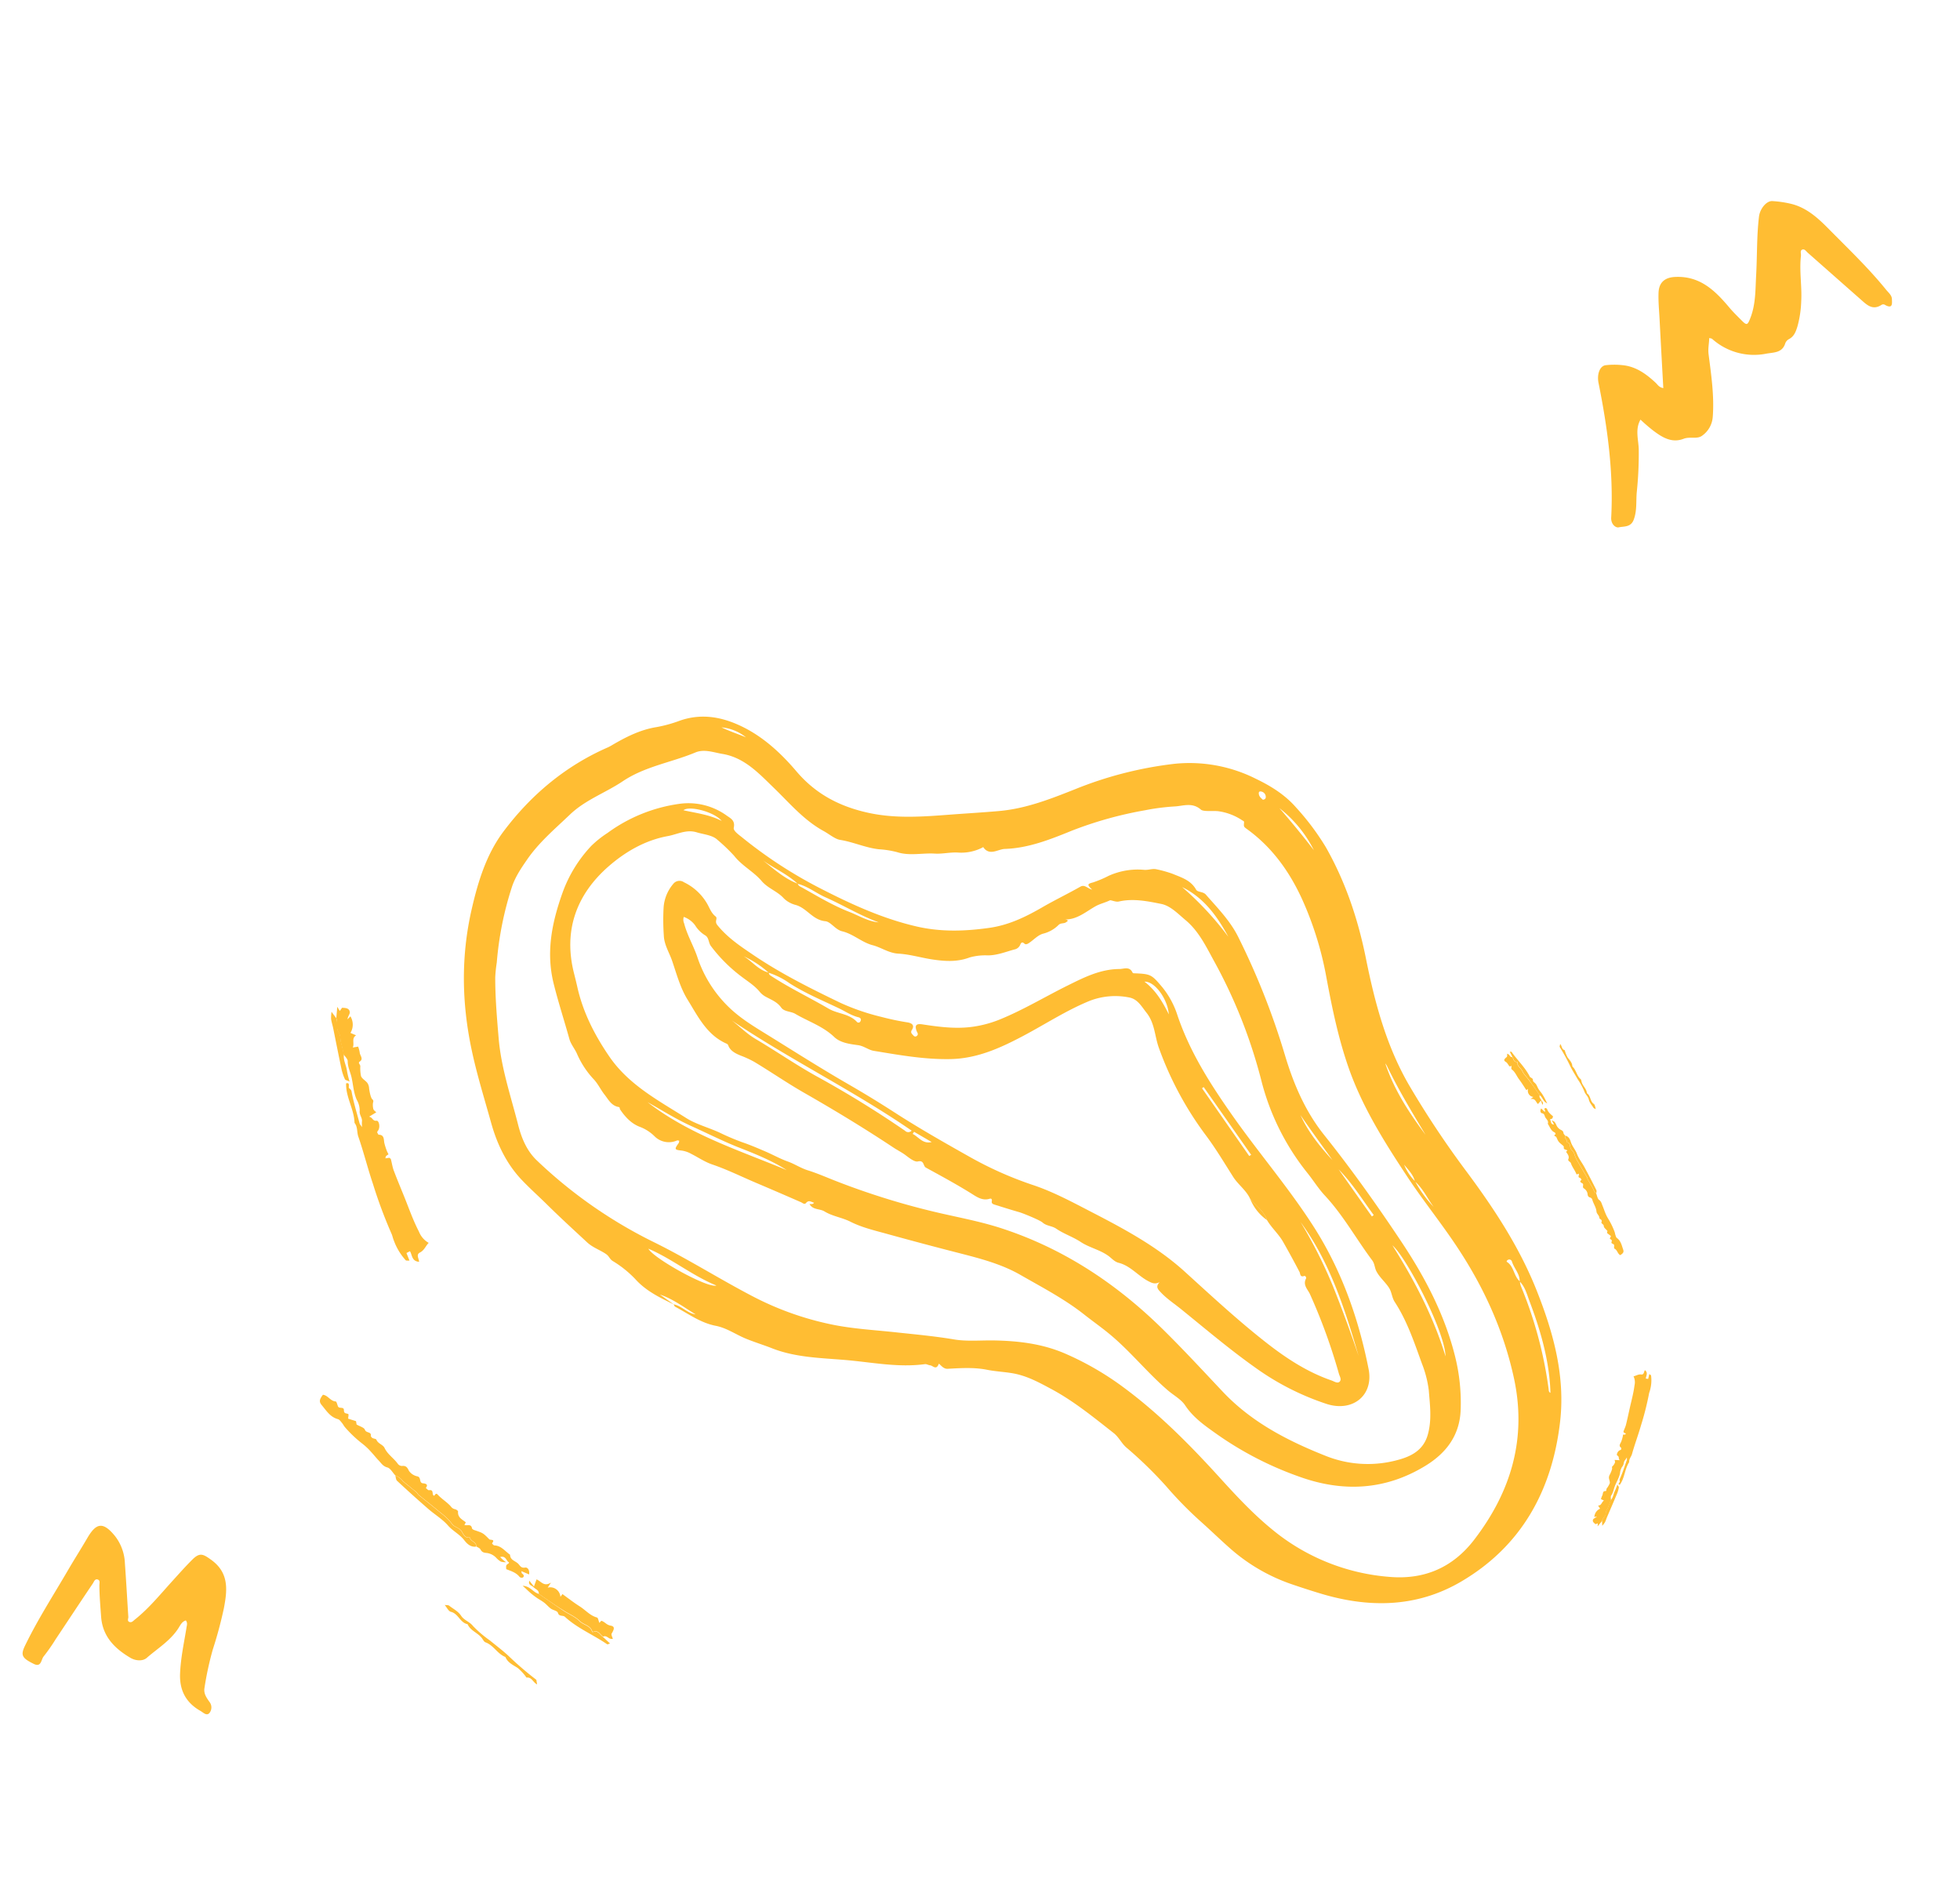
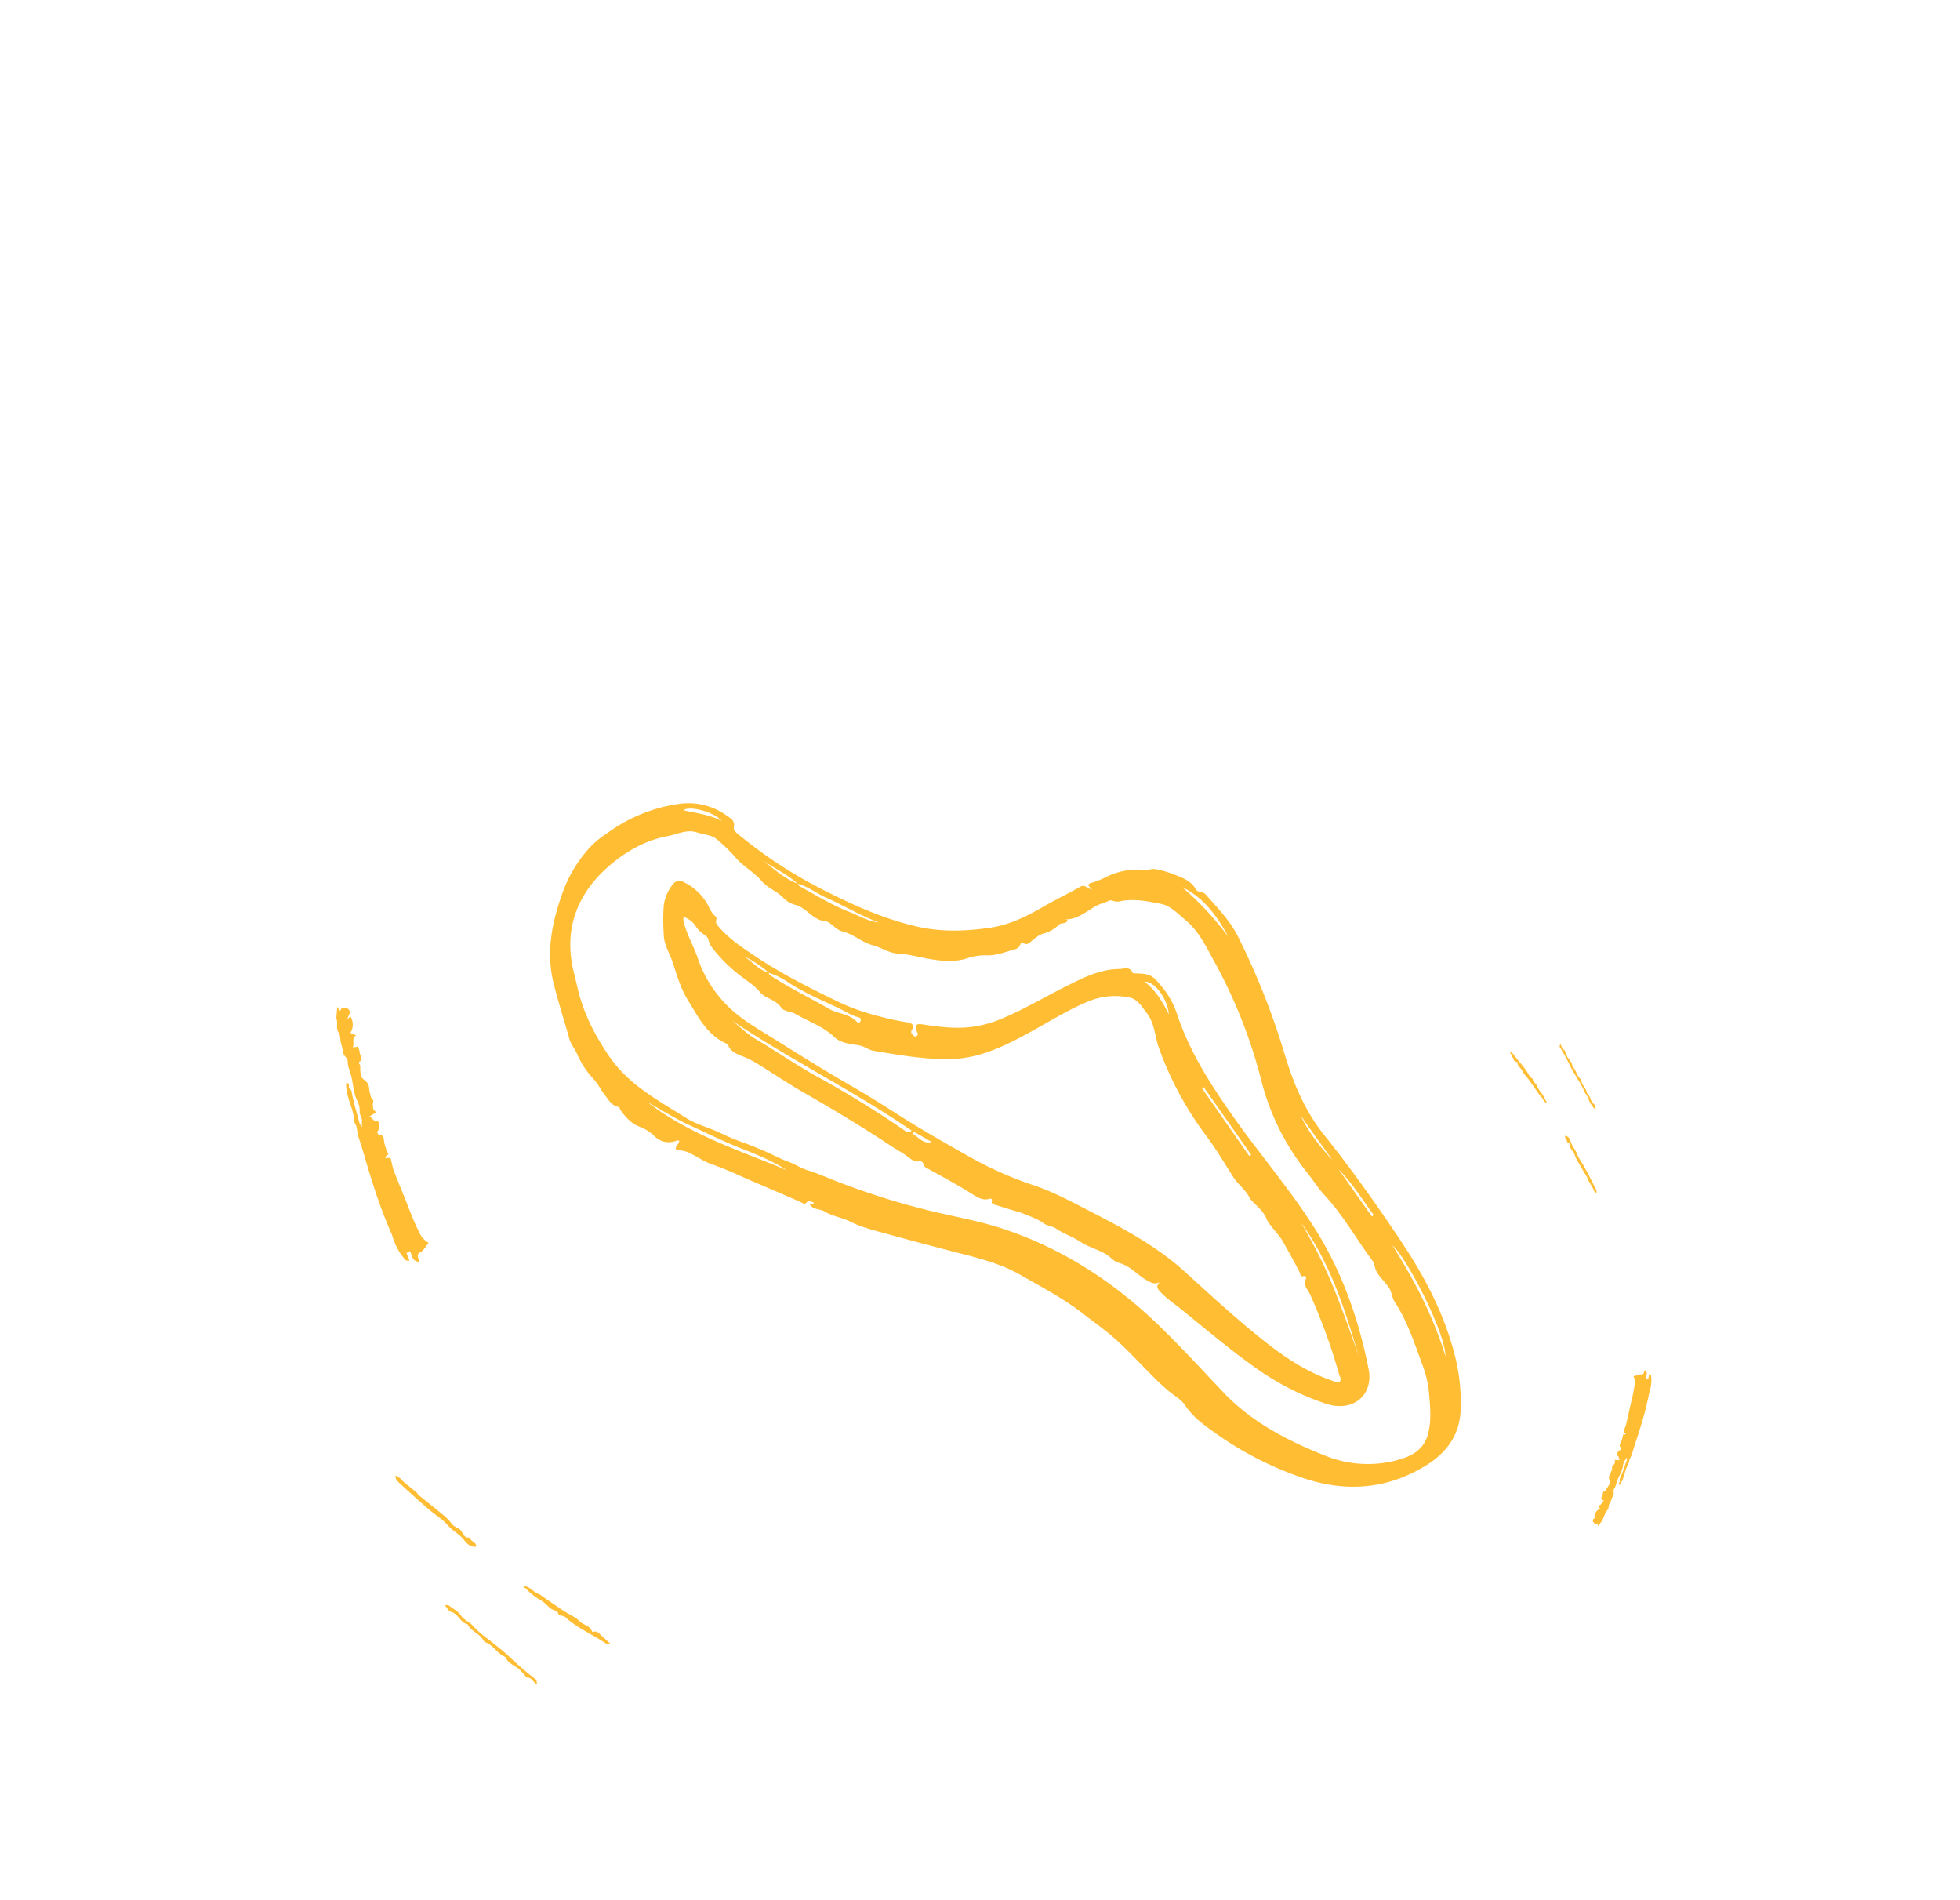
<svg xmlns="http://www.w3.org/2000/svg" fill="none" viewBox="0 0 260 252">
-   <path fill="#FFBD33" d="M52.438 195.681c-.347-.368-.649-.948-1.053-1.057-.58-.151-.811-.568-1.14-.909-.327-.341-.658-.762-1-1.131a8.678 8.678 0 00-1.114-1.062 16.176 16.176 0 01-2.34-2.202c-.162-.178-.27-.415-.43-.604-.159-.189-.33-.446-.536-.497-1.038-.282-1.55-1.152-2.17-1.89-.36-.441-.262-.761.18-1.346.672.071.979.84 1.696.889.112-.018.208.425.304.654.15.35.788-.007.786.502-.003.509.335.385.58.515.075.043-.007.365-.017.611l1.046.331.071.442c.417.247.997.394 1.105.695.155.474.894.22.783.827.012.073.119.215.212.27.18.096.513.102.536.243.223.523.864.624 1.077 1.078.413.872 1.241 1.362 1.77 2.119a.705.705 0 00.54.268c.55-.064.707.205.935.662.265.371.661.627 1.107.715.557.125.171.875.76.925.292.027.753.118.358.62.146.107.31.32.43.295.633-.102.378.438.575.676.197.237.237-.467.575-.093.52.575 1.225.98 1.741 1.565a.864.864 0 00.556.37c.153.025.412.213.401.304-.07.799.547 1.049 1.025 1.431a2.39 2.39 0 01-.182.349c.318.158.904-.211 1.006.451.014.093.19.194.31.235 1.15.388 1.158.377 1.977 1.213.148.15.855-.053.366.544 0 0 .198.273.307.275.928.03 1.414.77 2.09 1.235.008.731.722.816 1.099 1.214.246.265.366.58.897.489.373-.06.62.399.53.913l-1.024-.439c.032.199.046.287.08.311.207.146.345.329.134.527-.073.03-.153.041-.232.03a.441.441 0 01-.215-.093c-.457-.589-1.118-.777-1.775-1.036-.04-.532-.04-.532.34-.787l.038-.101c-.397-.186-.388-.935-1.188-.722.235.259.498.489.786.687a2.103 2.103 0 01-.688-.079 2.68 2.68 0 01-.605-.491 2.108 2.108 0 00-1.262-.655c-.387-.032-.634-.087-.833-.459-.1-.194-.384-.288-.562-.409.037-.629-.767-.664-.855-1.209-.696.147-.875-.532-1.133-.875-.335-.445-.913-.461-1.238-.938a7.563 7.563 0 00-1.454-1.416c-.965-.813-1.963-1.59-2.94-2.385-.126-.104-.194-.278-.315-.383-.333-.281-.696-.532-1.018-.834a9.66 9.66 0 01-.79-.651 2.266 2.266 0 00-1-.727zm19.042 15.708c.037-.504-.44-.602-.709-.883-.268-.281-.714-.244-.56-.862l.62.768.344-.944c.646.285.976 1.01 1.915.43l-.434.664a1.34 1.34 0 011.128.216 1.363 1.363 0 01.558 1.008l.269-.367c.758.551 1.502 1.13 2.286 1.627.785.497 1.37 1.231 2.298 1.48.146.042.2.437.313.708l.254-.275c.439.109.683.543 1.203.634.598.104.562.408.172 1.065-.08.122.067.418.163.707a1.046 1.046 0 01-.463-.07c-.264-.162-.484-.386-.832-.236-.416-.272-.647-.938-1.337-.627 0 0-.09-.041-.1-.074-.255-.812-1.131-.855-1.668-1.382-.591-.593-1.437-.916-2.15-1.395-1.124-.692-2.193-1.447-3.27-2.192z" />
  <path fill="#FFBD33" d="M52.44 195.683c.39.152.73.41.984.744.251.231.515.448.79.651.32.293.682.544 1.017.834.121.105.189.279.315.383.976.796 1.975 1.573 2.94 2.385a7.54 7.54 0 011.454 1.417c.324.476.9.473 1.237.938.254.343.433 1.022 1.134.874.087.545.892.58.855 1.21-.78.125-1.296-.465-1.636-.914-.619-.758-1.477-1.159-2.106-1.886-.736-.844-1.75-1.444-2.605-2.189a162.884 162.884 0 01-4.127-3.715c-.188-.154-.18-.474-.252-.732zm19.04 15.706c1.079.744 2.148 1.5 3.243 2.226.712.479 1.563.801 2.15 1.395.522.529 1.412.571 1.667 1.382.005.035.078.088.101.074.685-.31.92.351 1.337.628l.946.88c-.155.025-.315.145-.381.101-1.836-1.261-3.938-2.109-5.592-3.629-.291-.267-.783.007-.947-.55-.07-.253-.64-.336-.938-.553-.298-.216-.557-.533-.858-.769-.301-.236-.61-.401-.9-.589a10.33 10.33 0 01-.927-.708c-.299-.251-.586-.559-1.047-.954 1.011.022 1.406.906 2.147 1.066zm-.232 12.009c-.535-.238-.691-.996-1.406-.906a6.718 6.718 0 00-1.175-1.282c-.625-.398-1.318-.696-1.623-1.449-1.056-.399-1.566-1.559-2.645-1.944-.2-.072-.327-.366-.478-.561-.54-.711-1.515-.968-1.895-1.845-.992-.184-1.218-1.4-2.21-1.639-.33-.082-.551-.595-.825-.91.203.033.465-.005.602.103.518.415 1.166.71 1.579 1.332.413.622 1.116.768 1.562 1.345a15.24 15.24 0 002.262 1.935c.835.688 1.703 1.331 2.51 2.089a43.599 43.599 0 003.644 3.124l.098.608zm-26.636-88.363l.126-1.508.34.555.296-.424c.435.022.958.025 1.027.562.033.273-.272.591-.302.969l.385-.396a2.115 2.115 0 01.004 2.198l.747.32c-.64.409-.193 1.017-.432 1.619l.705-.121c.098.259.17.528.212.803.032.407.588.864-.08 1.233-.008.024-.042.132-.013.187.029.056.158.235.171.358-.027.45.005.902.095 1.344.146.355.592.571.84.896.14.213.219.46.229.716.031.262.19 1.25.43 1.454.24.203.077.379.074.569-.022.248 0 .497.064.737.059.173.264.288.383.418l-.955.58c.516.104.444.602.997.537.331-.041.521.899.179 1.324-.24.292.059.354.05.531.854-.023.69.684.817 1.167.097.378.22.749.368 1.11.063.106.118.216.164.33a1.764 1.764 0 00-.322.229c-.054.056-.05.16-.093.297l.537-.076c.071.069.17.115.191.178.145.525.217 1.099.412 1.578.456 1.209.962 2.403 1.445 3.605.593 1.489 1.122 2.99 1.873 4.435a2.938 2.938 0 001.292 1.49c-.4.392-.571.977-1.144 1.269-.573.291-.158.77-.13 1.243-1.002-.08-.898-.908-1.214-1.409-.155.086-.314.166-.461.243l.4 1.007c-.24-.018-.413.026-.498-.047a7.9 7.9 0 01-1.593-2.667c-.117-.268-.163-.566-.287-.842a62.583 62.583 0 01-2.465-6.609c-.702-2.081-1.229-4.214-1.942-6.277-.21-.581-.065-1.294-.505-1.823-.045-1.819-1.172-3.392-1.115-5.241.422-.121.372.173.355.508-.002.205.3.222.364.562.265 1.439.695 2.846 1.075 4.264.023.089.112.168.322.466a5.197 5.197 0 01-.021-.708c.09-.523-.375-.906-.294-1.479a2.895 2.895 0 00-.393-1.442c-.437-.971-.465-2.037-.709-3.052-.166-.686-.496-1.325-.49-2.07.003-.288-.333-.578-.529-.872-.121-.517-.22-1.043-.364-1.552-.144-.509-.017-.949-.354-1.435-.336-.486-.012-1.247-.264-1.841z" />
-   <path fill="#FFBD33" d="M44.605 135.035c.252.594-.026 1.354.303 1.832.328.479.213.964.354 1.436.14.471.242 1.034.364 1.552-.118.773.32 1.445.402 2.188.088.473.203.941.344 1.401-.33-.164-.576-.179-.623-.323a6.555 6.555 0 01-.444-1.313c-.384-1.817-.742-3.635-1.11-5.456-.084-.403-.218-.8-.275-1.21a5.582 5.582 0 01.059-.946l.626.839zm167.141 23.272c.119.284.167.68.375.829.298.21.341.498.454.763.114.265.213.575.329.859.111.293.247.576.408.845.345.555.634 1.144.862 1.758.055.136.066.294.116.436.05.142.093.325.2.399.531.383.637.989.832 1.543.111.329-.014.49-.391.729-.368-.185-.378-.689-.777-.871-.067-.013-.027-.287-.033-.438-.011-.232-.451-.165-.341-.455.111-.29-.108-.291-.22-.418-.034-.04.082-.207.14-.345l-.525-.413.054-.267c-.185-.23-.484-.438-.481-.633.012-.304-.463-.318-.27-.64.009-.044-.022-.148-.063-.199-.082-.093-.271-.168-.253-.254-.016-.346-.36-.541-.383-.846-.049-.585-.417-1.042-.556-1.588a.43.43 0 00-.25-.268c-.328-.082-.36-.269-.392-.578a1.085 1.085 0 00-.479-.645c-.29-.191.091-.536-.235-.691-.16-.078-.404-.229-.071-.431-.06-.092-.108-.248-.182-.26-.383-.078-.121-.331-.183-.509-.061-.177-.236.216-.348-.07-.173-.439-.489-.822-.658-1.266a.505.505 0 00-.238-.33c-.081-.047-.189-.21-.163-.26.211-.441-.087-.715-.278-1.036.055-.058.115-.111.179-.159-.148-.159-.561-.074-.477-.474.011-.055-.067-.151-.127-.2-.573-.468-.58-.463-.868-1.115-.052-.118-.499-.154-.092-.389 0 0-.054-.198-.116-.223-.523-.216-.642-.742-.927-1.152.152-.42-.237-.621-.367-.929-.083-.203-.085-.409-.407-.471-.225-.046-.268-.36-.106-.634l.49.47c.024-.121.035-.174.021-.195-.087-.128-.127-.261.036-.329a.267.267 0 01.241.131c.135.435.471.684.791.972-.091.312-.091.312-.363.376l-.043.05c.186.191.021.616.523.666a2.795 2.795 0 00-.301-.56c.135.043.261.108.375.192.1.124.181.262.24.41.113.276.318.503.579.644.214.102.344.186.377.441.016.132.158.246.233.353-.156.351.295.544.229.873.428.065.385.491.459.742.095.326.422.459.505.8.124.396.301.773.525 1.12.377.67.78 1.328 1.166 1.991.05.086.051.2.098.286.13.231.283.452.401.693.114.175.217.355.311.541.078.244.221.462.415.629zm-7.494-13.042c-.13.28.122.438.215.655.093.218.355.293.135.613l-.189-.571-.399.464c-.308-.301-.341-.786-1.001-.656l.39-.285a.82.82 0 01-.725-.701.822.822 0 01.026-.359l-.232.152c-.314-.477-.614-.967-.955-1.419-.342-.451-.518-.995-.994-1.337-.074-.055-.02-.292-.026-.47l-.204.102c-.227-.156-.273-.456-.551-.62-.318-.187-.233-.353.131-.644.071-.052.051-.253.058-.438a.652.652 0 01.249.139c.116.149.193.324.424.313.179.244.168.674.628.644 0 0 .043.043.042.064-.029.518.461.73.655 1.146.21.465.623.831.927 1.256.493.636.941 1.296 1.396 1.952z" />
-   <path fill="#FFBD33" d="M211.745 158.305a1.38 1.38 0 01-.402-.635 5.776 5.776 0 00-.31-.541c-.12-.236-.274-.456-.402-.694-.047-.086-.048-.199-.098-.286-.386-.663-.789-1.32-1.165-1.99a4.602 4.602 0 01-.526-1.12c-.083-.341-.412-.463-.505-.8-.071-.251-.028-.676-.459-.742.067-.33-.385-.522-.229-.873.472.095.64.543.738.872.19.565.594.977.796 1.526.24.64.69 1.199 1.017 1.808a96.944 96.944 0 011.558 3.003c.075.129.001.31-.013.472zm-7.494-13.04c-.455-.655-.903-1.316-1.372-1.965-.304-.425-.72-.791-.928-1.256-.184-.414-.683-.628-.654-1.146.004-.021-.026-.066-.042-.064-.457.03-.45-.397-.628-.644l-.351-.705c.094.019.211-.016.239.024.777 1.113 1.794 2.047 2.412 3.268.109.215.448.165.422.518-.014.159.293.328.417.516.123.187.203.424.324.623.122.199.263.359.387.528.124.169.261.396.377.603.117.207.215.445.393.768-.572-.229-.608-.818-.996-1.068zm2.709-6.8c.254.25.181.716.608.818.088.344.221.674.395.983.271.361.603.68.615 1.175.517.454.559 1.225 1.092 1.676.099.084.108.279.152.422.157.522.658.877.686 1.459.527.318.395 1.059.909 1.408.171.118.188.458.276.696-.109-.062-.266-.097-.321-.187-.207-.348-.513-.655-.615-1.099-.103-.443-.473-.677-.603-1.101a9.302 9.302 0 00-.875-1.589c-.329-.572-.687-1.125-.984-1.73a26.67 26.67 0 00-1.41-2.563l.075-.368zm5.558 63.256l-.585.713.021-.396-.295.11c-.21-.162-.471-.344-.32-.637.078-.149.341-.203.486-.381l-.33.065a1.286 1.286 0 01.76-1.104l-.264-.419c.463.017.449-.443.777-.662l-.395-.184c.04-.164.098-.323.171-.476.125-.215.005-.637.468-.59.012-.009.066-.052.071-.09.004-.037.002-.172.038-.238a3.21 3.21 0 00.418-.707c.049-.229-.099-.492-.111-.74a.843.843 0 01.133-.438c.075-.143.337-.694.287-.878-.049-.185.093-.217.16-.312a1.29 1.29 0 00.224-.391c.03-.107-.033-.236-.048-.342l.68.04c-.223-.231-.014-.456-.314-.615-.18-.094.05-.632.369-.726.221-.063.093-.198.159-.284-.436-.284-.11-.582-.006-.868a5.25 5.25 0 00.2-.684 1.67 1.67 0 01.031-.222c.081.008.162.007.242-.003.046-.01.08-.063.149-.117l-.296-.148c-.011-.059-.045-.116-.034-.155.109-.313.272-.627.34-.934.19-.764.35-1.538.524-2.308.218-.952.472-1.888.596-2.873a1.79 1.79 0 00-.132-1.194c.336-.058.625-.292 1.013-.24.388.053.346-.332.496-.578.475.386.136.766.121 1.127.107.01.214.025.315.037l.148-.643c.114.092.216.13.234.196a4.817 4.817 0 01-.125 1.889c-.034.174-.115.34-.148.521a38.107 38.107 0 01-1.052 4.168c-.368 1.286-.843 2.539-1.2 3.82-.096.364-.415.671-.378 1.089-.607.927-.586 2.106-1.255 3.014-.254-.086-.127-.216-.003-.378.073-.102-.073-.215.013-.407.365-.814.637-1.668.937-2.511.019-.053.002-.123 0-.345a3.07 3.07 0 01-.235.362c-.227.231-.125.584-.364.843a1.765 1.765 0 00-.303.86c-.117.638-.472 1.182-.701 1.775-.154.402-.21.836-.471 1.208-.101.144-.033.405-.037.62-.118.302-.251.599-.355.904-.103.306-.319.483-.319.843s-.425.629-.505 1.014z" />
-   <path fill="#FFBD33" d="M212.52 201.722c.079-.384.481-.669.483-1.023.001-.354.226-.557.319-.842.093-.285.237-.603.355-.904.327-.347.34-.836.556-1.237.119-.268.224-.542.313-.822.108.197.226.289.2.378-.048.278-.126.55-.232.812-.436 1.044-.887 2.08-1.333 3.12-.097.232-.168.477-.281.702a3.396 3.396 0 01-.357.454l-.023-.638zm-187.87 13.19c-.49.154-.695.562-.916.926-1.051 1.717-2.796 2.759-4.265 4.04-.536.469-1.465.404-2.16 0-2.13-1.252-3.708-2.865-3.896-5.451-.1-1.39-.222-2.776-.23-4.17 0-.274.137-.666-.235-.775-.373-.109-.486.311-.632.529-1.657 2.453-3.29 4.934-4.93 7.394a24.292 24.292 0 01-1.59 2.275c-.348.404-.294 1.499-1.31 1.002-1.591-.784-1.78-1.163-1.152-2.452 1.674-3.451 3.767-6.688 5.7-10.005.838-1.439 1.73-2.828 2.575-4.283 1.126-1.903 2.025-2.231 3.666-.194a6.242 6.242 0 011.293 3.584c.172 2.372.302 4.748.456 7.124 0 .234-.188.553.168.67.285.093.49-.161.686-.319 1.83-1.454 3.282-3.232 4.838-4.954.93-1.018 1.838-2.056 2.817-3.026.98-.97 1.436-.703 2.465.036 2.445 1.75 2.143 4.093 1.7 6.437a54.833 54.833 0 01-1.47 5.471 41.888 41.888 0 00-1.109 5.136c-.113.727.294 1.281.658 1.798a1.185 1.185 0 010 1.491c-.377.428-.838-.089-1.193-.287-1.95-1.103-2.788-2.772-2.696-4.954.08-2.02.507-4 .837-5.992.038-.352.206-.699-.075-1.051zM220.643 51.473c-.174-3.136-.342-6.188-.501-9.247-.062-1.14-.175-2.284-.13-3.423.061-1.468.977-2.02 2.212-2.073 3.318-.152 5.311 1.838 7.205 4.09.479.568 1.018 1.09 1.544 1.62.743.754.839.73 1.232-.302.703-1.816.648-3.717.751-5.603.147-2.604.067-5.214.379-7.8.126-1.061.988-2.096 1.757-2.067.782.045 1.558.153 2.321.324 2.095.452 3.624 1.808 5.071 3.268 2.629 2.668 5.35 5.248 7.709 8.162.315.388.765.731.776 1.248.012.517.147 1.346-.879.79a.442.442 0 00-.498-.027c-1.201.79-1.979-.027-2.777-.731-2.338-2.057-4.67-4.12-7.004-6.177-.227-.2-.446-.594-.794-.39-.249.146-.082.532-.117.808-.233 2.015.154 4.027.036 6.04a14.119 14.119 0 01-.488 3.27c-.211.684-.427 1.353-1.141 1.726a1.05 1.05 0 00-.485.551c-.398 1.297-1.535 1.191-2.522 1.377a8.359 8.359 0 01-3.825-.136 8.316 8.316 0 01-3.357-1.826c-.072-.06-.195-.062-.384-.117-.017.743-.182 1.389-.085 2.155.352 2.765.765 5.512.554 8.294a3.345 3.345 0 01-1.403 2.503c-.674.509-1.619.09-2.451.41-1.602.629-2.901-.212-4.114-1.135a23.436 23.436 0 01-1.62-1.402c-.739 1.298-.261 2.665-.23 3.95a49.145 49.145 0 01-.266 5.703c-.109 1.216.053 2.443-.413 3.648-.387.998-1.298.839-1.948.98-.44.112-1.071-.412-1.028-1.277.321-6.033-.493-11.965-1.678-17.857-.237-1.16.164-2.252.922-2.36a9.8 9.8 0 012.197-.015c1.815.157 3.196 1.162 4.47 2.354.256.24.421.594 1.002.694zM89.389 173.005c-1.835-.894-3.661-1.758-5.085-3.329a14.257 14.257 0 00-3.022-2.429c-.395-.247-.483-.63-.833-.884-.823-.586-1.788-.871-2.568-1.595-1.756-1.631-3.526-3.246-5.236-4.934-1.125-1.117-2.322-2.176-3.415-3.326-2.038-2.141-3.283-4.75-4.068-7.549-.904-3.256-1.92-6.49-2.61-9.789-1.298-6.153-1.41-12.306.003-18.512.854-3.738 1.96-7.351 4.242-10.389 3.654-4.865 8.243-8.709 13.882-11.166.209-.102.412-.214.61-.336 1.819-1.06 3.68-1.992 5.776-2.329a17.751 17.751 0 003.075-.843c2.984-1.06 5.822-.489 8.56.9 2.737 1.39 4.998 3.511 6.944 5.801 2.598 3.059 5.81 4.704 9.639 5.526 3.559.76 7.116.499 10.669.227 2.193-.165 4.385-.291 6.57-.483 3.565-.315 6.797-1.586 10.067-2.883a50.623 50.623 0 0113.206-3.381 19.608 19.608 0 0110.825 1.998c1.952.94 3.835 2.1 5.322 3.809a33.297 33.297 0 013.944 5.268c2.612 4.606 4.267 9.556 5.307 14.731 1.189 5.907 2.722 11.699 5.814 16.965a123.925 123.925 0 007.511 11.278c3.679 4.943 7.052 10.07 9.333 15.823 2.216 5.575 3.793 11.324 3.102 17.363-1.039 9.067-5.087 16.53-13.184 21.257-5.987 3.492-12.424 3.482-18.932 1.45a111.464 111.464 0 01-3.512-1.14 24.144 24.144 0 01-8.063-4.67c-1.39-1.219-2.711-2.514-4.09-3.735a51.033 51.033 0 01-4.48-4.586 54.311 54.311 0 00-5.278-5.133c-.649-.56-.991-1.378-1.696-1.929-2.657-2.082-5.267-4.226-8.265-5.833-1.616-.864-3.191-1.738-5.08-2.077-1.159-.202-2.33-.245-3.482-.48-1.72-.335-3.465-.214-5.193-.121-.661.041-1.107-.803-1.172-.641-.341.893-.791.192-1.169.175-.222-.024-.453-.18-.662-.151-3.561.484-7.067-.256-10.58-.552-3.263-.274-6.602-.328-9.707-1.554-1.129-.442-2.301-.8-3.429-1.26-1.35-.55-2.58-1.436-4.023-1.716-2.03-.39-3.64-1.602-5.396-2.535-.094-.054-.137-.209-.206-.319 1.084.209 1.803 1.184 2.923 1.335-1.55-.934-2.992-2.047-4.745-2.632.622.432 1.24.875 1.857 1.315zm98.323-16.329a15.992 15.992 0 002.464 3.39c-.83-1.122-1.407-2.431-2.484-3.374-.222-.908-.874-1.538-1.436-2.229.33.831.829 1.585 1.467 2.214l-.011-.001zm13.898 13.268c.023.193.062.383.117.57a54.575 54.575 0 013.702 13.696c.022.171-.009.399.24.525-.011-.317-.017-.615-.037-.911-.264-3.908-1.363-7.617-2.739-11.256-.343-.903-.582-1.897-1.303-2.608.035-1.035-.77-1.759-1.038-2.679a.365.365 0 00-.252-.225.366.366 0 00-.33.076c-.088.071-.151.175-.062.236.943.613.887 1.881 1.702 2.576zM65.901 127.64a18.602 18.602 0 00-.206 1.96c-.006 2.683.222 5.354.446 8.024.32 3.958 1.61 7.716 2.584 11.534.449 1.761 1.135 3.474 2.524 4.78A62.166 62.166 0 0086.6 164.676c4.559 2.231 8.854 4.97 13.353 7.308a40.121 40.121 0 0010.199 3.643c2.968.632 5.995.771 9.001 1.109 2.473.261 4.948.495 7.412.909 1.735.293 3.596.096 5.402.135 3.183.067 6.288.442 9.249 1.708a39.042 39.042 0 017.67 4.401c4.823 3.54 9.004 7.779 13.009 12.187 2.151 2.367 4.328 4.699 6.806 6.729a27.807 27.807 0 0015.667 6.337c4.588.377 8.35-1.246 11.178-4.92 4.913-6.392 7.018-13.464 5.276-21.47-1.349-6.206-3.912-11.871-7.409-17.18-2.171-3.309-4.669-6.365-6.846-9.685-2.967-4.497-5.827-9.056-7.631-14.165-1.394-3.957-2.235-8.054-3-12.168a44.327 44.327 0 00-3.145-10.154c-1.696-3.754-4.024-7.031-7.414-9.469-.401-.292-.396-.303-.348-.863.018-.171-.127-.197-.234-.263a7.55 7.55 0 00-3.191-1.217c-.791-.083-1.956.091-2.311-.218-1.13-.996-2.388-.467-3.433-.416a29.39 29.39 0 00-3.988.513 50.715 50.715 0 00-9.722 2.717c-2.866 1.166-5.751 2.309-8.866 2.407-.903.03-2.033.99-2.865-.25-.049.036-.1.069-.154.097a6.143 6.143 0 01-3.179.635c-1.044-.066-2.053.202-3.082.138-1.663-.102-3.354.337-5.002-.193a12.304 12.304 0 00-2.382-.379c-1.78-.187-3.412-.968-5.186-1.25-.663-.103-1.452-.774-2.184-1.174-2.625-1.44-4.501-3.693-6.599-5.723-1.978-1.908-3.891-4.018-6.823-4.503-1.185-.198-2.406-.683-3.586-.19-3.178 1.328-6.675 1.837-9.62 3.81-2.281 1.537-4.943 2.45-6.993 4.403-2.049 1.954-4.128 3.703-5.7 5.982-.77 1.119-1.556 2.255-2.013 3.617A43.842 43.842 0 0065.9 127.64zm29.128 42.853c-3.245-1.329-5.894-3.557-9.025-4.881.742 1.319 7.881 5.271 9.025 4.881zm88.732-29.456c1.171 3.515 3.16 6.547 5.342 9.468-1.798-2.99-3.61-5.993-5.128-9.152a2.166 2.166 0 00-.214-.316zm-14.046-33.858a120.18 120.18 0 014.575 5.58 16.391 16.391 0 00-4.575-5.58zm-74.01-10.712c1.052.507 2.168.878 3.25 1.322a6.056 6.056 0 00-3.25-1.322zm71.83 9.602c.251-.04.384-.151.376-.383a.736.736 0 00-.663-.716c-.222-.023-.278.092-.265.281.025.388.298.596.541.816l.011.002z" />
+   <path fill="#FFBD33" d="M211.745 158.305a1.38 1.38 0 01-.402-.635 5.776 5.776 0 00-.31-.541c-.12-.236-.274-.456-.402-.694-.047-.086-.048-.199-.098-.286-.386-.663-.789-1.32-1.165-1.99a4.602 4.602 0 01-.526-1.12c-.083-.341-.412-.463-.505-.8-.071-.251-.028-.676-.459-.742.067-.33-.385-.522-.229-.873.472.095.64.543.738.872.19.565.594.977.796 1.526.24.64.69 1.199 1.017 1.808a96.944 96.944 0 011.558 3.003c.075.129.001.31-.013.472zm-7.494-13.04c-.455-.655-.903-1.316-1.372-1.965-.304-.425-.72-.791-.928-1.256-.184-.414-.683-.628-.654-1.146.004-.021-.026-.066-.042-.064-.457.03-.45-.397-.628-.644l-.351-.705c.094.019.211-.016.239.024.777 1.113 1.794 2.047 2.412 3.268.109.215.448.165.422.518-.014.159.293.328.417.516.123.187.203.424.324.623.122.199.263.359.387.528.124.169.261.396.377.603.117.207.215.445.393.768-.572-.229-.608-.818-.996-1.068zm2.709-6.8c.254.25.181.716.608.818.088.344.221.674.395.983.271.361.603.68.615 1.175.517.454.559 1.225 1.092 1.676.099.084.108.279.152.422.157.522.658.877.686 1.459.527.318.395 1.059.909 1.408.171.118.188.458.276.696-.109-.062-.266-.097-.321-.187-.207-.348-.513-.655-.615-1.099-.103-.443-.473-.677-.603-1.101a9.302 9.302 0 00-.875-1.589c-.329-.572-.687-1.125-.984-1.73a26.67 26.67 0 00-1.41-2.563l.075-.368zm5.558 63.256l-.585.713.021-.396-.295.11c-.21-.162-.471-.344-.32-.637.078-.149.341-.203.486-.381l-.33.065a1.286 1.286 0 01.76-1.104l-.264-.419c.463.017.449-.443.777-.662l-.395-.184c.04-.164.098-.323.171-.476.125-.215.005-.637.468-.59.012-.009.066-.052.071-.09.004-.037.002-.172.038-.238a3.21 3.21 0 00.418-.707c.049-.229-.099-.492-.111-.74a.843.843 0 01.133-.438c.075-.143.337-.694.287-.878-.049-.185.093-.217.16-.312a1.29 1.29 0 00.224-.391c.03-.107-.033-.236-.048-.342l.68.04c-.223-.231-.014-.456-.314-.615-.18-.094.05-.632.369-.726.221-.063.093-.198.159-.284-.436-.284-.11-.582-.006-.868a5.25 5.25 0 00.2-.684 1.67 1.67 0 01.031-.222c.081.008.162.007.242-.003.046-.01.08-.063.149-.117l-.296-.148c-.011-.059-.045-.116-.034-.155.109-.313.272-.627.34-.934.19-.764.35-1.538.524-2.308.218-.952.472-1.888.596-2.873a1.79 1.79 0 00-.132-1.194c.336-.058.625-.292 1.013-.24.388.053.346-.332.496-.578.475.386.136.766.121 1.127.107.01.214.025.315.037l.148-.643c.114.092.216.13.234.196a4.817 4.817 0 01-.125 1.889c-.034.174-.115.34-.148.521a38.107 38.107 0 01-1.052 4.168c-.368 1.286-.843 2.539-1.2 3.82-.096.364-.415.671-.378 1.089-.607.927-.586 2.106-1.255 3.014-.254-.086-.127-.216-.003-.378.073-.102-.073-.215.013-.407.365-.814.637-1.668.937-2.511.019-.053.002-.123 0-.345a3.07 3.07 0 01-.235.362a1.765 1.765 0 00-.303.86c-.117.638-.472 1.182-.701 1.775-.154.402-.21.836-.471 1.208-.101.144-.033.405-.037.62-.118.302-.251.599-.355.904-.103.306-.319.483-.319.843s-.425.629-.505 1.014z" />
  <path fill="#FFBD33" d="M107.385 159.693c.248-.011.46.048.605-.179-.36-.082-.693-.418-1.07.038-.219.267-.495-.052-.723-.131a581.646 581.646 0 00-5.996-2.584c-1.899-.809-3.76-1.732-5.725-2.398-.986-.335-1.842-.928-2.755-1.391a3.68 3.68 0 00-1.299-.452c-.966-.102-.985-.17-.384-1.006a.8.8 0 00.058-.306c-.106-.011-.212-.055-.277-.029a2.68 2.68 0 01-2.971-.533 5.545 5.545 0 00-1.894-1.242c-1.158-.412-2.011-1.313-2.703-2.348-.06-.094-.006-.287-.173-.311-.972-.158-1.37-.993-1.885-1.645-.513-.653-.83-1.365-1.384-1.981a11.798 11.798 0 01-2.28-3.456c-.264-.611-.815-1.26-.998-1.94-.684-2.466-1.482-4.899-2.098-7.39-1.032-4.205-.192-8.155 1.212-12.074a17.854 17.854 0 013.78-6.136 13.75 13.75 0 012.162-1.725 20.998 20.998 0 019.585-3.87 8.666 8.666 0 016.228 1.566c.488.345 1.15.639.938 1.6-.095.416.64.919 1.12 1.304a59.773 59.773 0 0010.702 6.922c4.003 2.041 8.072 3.882 12.493 4.894 3.212.731 6.376.624 9.599.167 2.579-.368 4.817-1.454 7.02-2.73 1.649-.954 3.373-1.782 5.032-2.723.588-.334.886.196 1.578.386-.76-.693-.586-.773.12-.96.716-.24 1.413-.535 2.084-.882a9.394 9.394 0 014.655-.787c.598.063 1.127-.204 1.691-.064a15.56 15.56 0 012.099.588c1.18.491 2.437.844 3.14 2.114.196.351.923.233 1.286.646 1.546 1.77 3.219 3.463 4.282 5.59a97.66 97.66 0 016.212 15.704c1.131 3.789 2.68 7.429 5.188 10.574 3.698 4.629 7.117 9.449 10.396 14.383 3.095 4.675 5.659 9.607 7.009 15.094.564 2.288.805 4.644.717 6.998-.121 3.383-1.921 5.737-4.675 7.418-5.288 3.232-10.895 3.53-16.665 1.465a44.87 44.87 0 01-10.922-5.605c-1.581-1.125-3.186-2.204-4.298-3.896-.533-.79-1.518-1.312-2.285-1.973-2.624-2.251-4.791-4.964-7.431-7.21-1.174-1.001-2.431-1.875-3.637-2.824-2.627-2.079-5.603-3.622-8.492-5.28-2.535-1.456-5.393-2.187-8.226-2.914a509.248 509.248 0 01-9.135-2.43c-1.751-.493-3.593-.9-5.178-1.705-1.117-.562-2.352-.71-3.423-1.352-.636-.408-1.556-.178-2.009-.989zm-1.563-42.496c.077.291.352.404.566.511 2.051 1.149 4.064 2.37 6.264 3.229 1.285.503 2.484 1.267 3.909 1.395-2.446-.899-4.67-2.26-7.026-3.309-1.262-.555-2.35-1.462-3.715-1.808-1.376-1.282-3.105-2.026-4.624-3.107 1.462 1.13 2.838 2.42 4.626 3.089zm35.417 4.752c.128.014.31.033.359.097.092.142-.08.193-.184.271-.295.214-.691.055-.997.364a4.428 4.428 0 01-2.057 1.153c-.702.191-1.266.854-1.911 1.267-.146.095-.39.209-.558.048-.319-.298-.457-.1-.568.179a1.03 1.03 0 01-.756.596c-1.169.317-2.295.786-3.545.786a7.66 7.66 0 00-2.396.273c-1.709.65-3.422.499-5.037.252-1.451-.226-2.945-.677-4.426-.756-1.279-.076-2.252-.821-3.418-1.123-1.414-.369-2.564-1.493-4.036-1.842-.902-.216-1.497-1.259-2.222-1.335-1.684-.155-2.43-1.724-3.918-2.153a3.48 3.48 0 01-1.586-.871c-.851-.956-2.125-1.325-2.967-2.328-1.064-1.242-2.582-1.986-3.625-3.318a23.411 23.411 0 00-2.214-2.12c-.67-.643-1.817-.712-2.764-1.003-1.372-.416-2.55.268-3.817.501-3.033.551-5.655 2.096-7.839 3.995-4.262 3.71-6.057 8.502-4.614 14.197.146.577.291 1.158.422 1.737.748 3.404 2.298 6.442 4.27 9.318 2.583 3.763 6.518 5.825 10.203 8.155 1.29.811 2.93 1.248 4.386 1.911.986.48 1.995.909 3.024 1.288 1.047.352 2.052.788 3.058 1.217 1.005.429 1.969.978 2.996 1.343.914.324 1.704.87 2.654 1.168 1.274.395 2.525.952 3.782 1.441a99.37 99.37 0 0013.905 4.271c2.629.596 5.292 1.108 7.85 1.928 8.274 2.666 15.338 7.33 21.493 13.377 2.75 2.702 5.368 5.539 8.015 8.343 3.792 4.019 8.536 6.478 13.597 8.49a15.025 15.025 0 009.601.571c1.85-.488 3.458-1.332 4.017-3.417.536-1.937.268-3.914.118-5.813a14.502 14.502 0 00-.915-3.565c-1.017-2.809-1.958-5.647-3.602-8.165-.39-.603-.38-1.296-.771-1.895-.501-.768-1.223-1.343-1.659-2.171-.249-.474-.222-1.007-.559-1.454-2.13-2.845-3.842-5.984-6.291-8.606-.848-.911-1.512-1.994-2.295-2.969a32.241 32.241 0 01-6.13-12.307 67.386 67.386 0 00-6.257-15.797c-1.046-1.908-2.008-3.94-3.748-5.412-1.018-.841-2.01-1.922-3.248-2.177-1.824-.365-3.729-.76-5.63-.325-.457.106-1.049-.228-1.208-.149-.618.302-1.301.447-1.896.78-1.313.74-2.452 1.783-4.086 1.754zm-36.886 33.236c-1.949-1.244-4.084-2.111-6.216-2.945-2.132-.833-4.267-1.917-6.397-2.875-2.014-.903-3.894-2.099-5.834-3.184 5.532 4.297 12.124 6.368 18.447 9.004zm80.355 9.982c2.926 4.647 5.446 9.464 7.045 14.723-.079-3.345-5.188-13.133-7.045-14.723zm-21.715-40.829c-1.48-2.751-3.241-5.252-6.177-6.684a41.251 41.251 0 016.192 6.679l-.015.005zm-67.257-15.46c-.98-1.204-4.303-2.064-5.076-1.418 1.69.383 3.457.576 5.076 1.418zm86.249 52.46l.248-.187c-1.518-2.046-2.84-4.23-4.66-6.062l4.412 6.249zm-9.47-13.444c1.031 2.259 2.57 4.169 4.245 5.978-1.406-1.983-2.866-3.943-4.245-5.978z" />
  <path fill="#FFBD33" d="M153.83 170.054c-.636.3-.998.13-1.553-.163-1.354-.727-2.339-2.023-3.895-2.411-.553-.139-.934-.619-1.376-.934-1.132-.805-2.522-1.084-3.632-1.818-1.055-.698-2.247-1.073-3.275-1.779-.547-.374-1.277-.34-1.796-.806-.336-.315-2.631-1.246-3.075-1.37-1.116-.319-2.23-.672-3.34-1.02-.189-.06-.38-.168-.324-.427.057-.258-.041-.415-.293-.335-.952.296-1.716-.258-2.395-.682-1.972-1.231-4.016-2.335-6.049-3.448-.401-.219-.202-1.024-1.071-.821-.438.1-1.125-.453-1.637-.837-.513-.384-1.078-.657-1.602-1.006-3.867-2.565-7.832-4.968-11.863-7.272-2.236-1.278-4.36-2.75-6.576-4.08a13.023 13.023 0 00-1.804-.836c-.558-.232-1.356-.565-1.647-1.304a.416.416 0 00-.232-.282c-2.62-1.142-3.796-3.593-5.166-5.811-.985-1.572-1.48-3.459-2.078-5.204-.376-1.082-1.05-2.114-1.094-3.334a29.69 29.69 0 01-.03-3.674 5.378 5.378 0 011.281-3.169 1.043 1.043 0 011.428-.216 7.073 7.073 0 013.185 3.051c.272.528.498 1.088.996 1.471.34.274-.166.624.217 1.124 1.362 1.703 3.117 2.86 4.876 4.048 3.646 2.458 7.57 4.412 11.521 6.315a29.833 29.833 0 005.36 1.838c1.159.305 2.324.553 3.503.736.546.094.975.363.569.999-.242.378.036.536.223.758a.294.294 0 00.216.111.289.289 0 00.227-.087c.247-.208.047-.439-.036-.631-.286-.79-.041-1.014.779-.887 2.268.345 4.537.643 6.838.29a15.162 15.162 0 003.329-.905c3.119-1.257 5.998-3.002 9.002-4.496 2.198-1.09 4.4-2.22 6.946-2.231.59-.004 1.353-.39 1.743.466a.205.205 0 00.152.097c2.317.086 2.368.161 3.818 1.87a11.445 11.445 0 012.006 3.746c1.644 4.842 4.338 9.061 7.259 13.219 3.556 5.066 7.622 9.763 10.93 14.982 3.62 5.718 5.847 12.057 7.153 18.673.697 3.502-2.12 5.739-5.561 4.631a34.901 34.901 0 01-9.549-4.878c-3.386-2.404-6.551-5.094-9.768-7.698-.884-.717-1.857-1.348-2.653-2.191-.411-.436-.778-.769-.187-1.382zm-51.841-41.063c-.007.282.21.389.404.512 2.416 1.569 5.035 2.817 7.525 4.272 1.195.699 2.719.654 3.734 1.733a.276.276 0 00.116.095c.047.02.098.027.149.02a.28.28 0 00.225-.181c.159-.284-.021-.464-.262-.523-.942-.231-1.729-.773-2.582-1.182-2.202-1.05-4.444-1.987-6.525-3.304a10.332 10.332 0 00-2.801-1.422 13.263 13.263 0 00-3.317-2.184c1.132.67 1.948 1.846 3.334 2.164zm66.084 32.839c-.399-1.221-1.469-1.913-2.241-2.839-.528-1.157-1.616-1.888-2.272-2.944-1.157-1.822-2.263-3.682-3.552-5.41a44.472 44.472 0 01-6.263-11.613c-.574-1.555-.538-3.298-1.645-4.692-.68-.854-1.194-1.858-2.365-2.051a9.41 9.41 0 00-5.18.456c-3.083 1.258-5.879 3.093-8.815 4.648-3.054 1.614-6.134 3.026-9.727 3.08-3.439.057-6.775-.547-10.127-1.099-.678-.115-1.279-.641-2.067-.749-1.091-.152-2.326-.293-3.16-1.086-1.498-1.431-3.445-2.058-5.174-3.073-.566-.335-1.448-.259-1.857-.827-.536-.758-1.315-1.027-2.06-1.443a2.661 2.661 0 01-.771-.624c-.669-.831-1.611-1.407-2.41-2.02a20.36 20.36 0 01-4.106-4.103c-.321-.456-.221-1.124-.788-1.419a4.032 4.032 0 01-1.289-1.306 3.18 3.18 0 00-1.498-1.109 1.16 1.16 0 00.043.845c.394 1.554 1.226 2.93 1.745 4.446a16.405 16.405 0 004.407 6.887c1.545 1.44 3.351 2.501 5.13 3.602 3.52 2.184 7.025 4.41 10.613 6.473a142.302 142.302 0 015.934 3.623c3.231 2.091 6.585 3.997 9.927 5.879a48.346 48.346 0 008.426 3.773c2.566.846 4.942 2.098 7.34 3.342 4.546 2.347 9.09 4.723 12.919 8.206 3.446 3.13 6.859 6.294 10.519 9.182 2.723 2.152 5.593 4.073 8.912 5.219.356.122.804.451 1.09.158.285-.293-.001-.693-.098-1.038a75.527 75.527 0 00-3.843-10.565c-.278-.62-.98-1.204-.52-2.07.065-.121-.086-.402-.244-.341-.568.212-.506-.31-.619-.528a127.652 127.652 0 00-2.201-4.034c-.596-1.029-1.515-1.823-2.112-2.847l-.001.011zm-70.99-26.484c1.066.814 1.98 1.761 3.16 2.458 2.677 1.578 5.237 3.352 7.967 4.877a137.201 137.201 0 0111.84 7.284.601.601 0 00.882-.01c-7.753-5.331-16.143-9.418-23.848-14.609zm75.4 26.658a62.725 62.725 0 014.36 8.637 177.283 177.283 0 013.383 9.199c-1.834-6.257-3.803-12.459-7.744-17.822l.001-.014zm-6.77-8.686l.26-.156-6.299-8.984-.223.152 6.262 8.988zm-10.662-18.782c-.17-2.099-1.895-4.413-3.231-4.337 1.526 1.166 2.42 2.721 3.231 4.337zm-33.795 15.571l-.189.281c.813.405 1.331 1.374 2.52 1.077l-2.331-1.358z" />
-   <path fill="#FFBD33" d="M168.073 161.819a6.3 6.3 0 01-2.242-2.839c.773.926 1.843 1.619 2.242 2.839z" />
</svg>